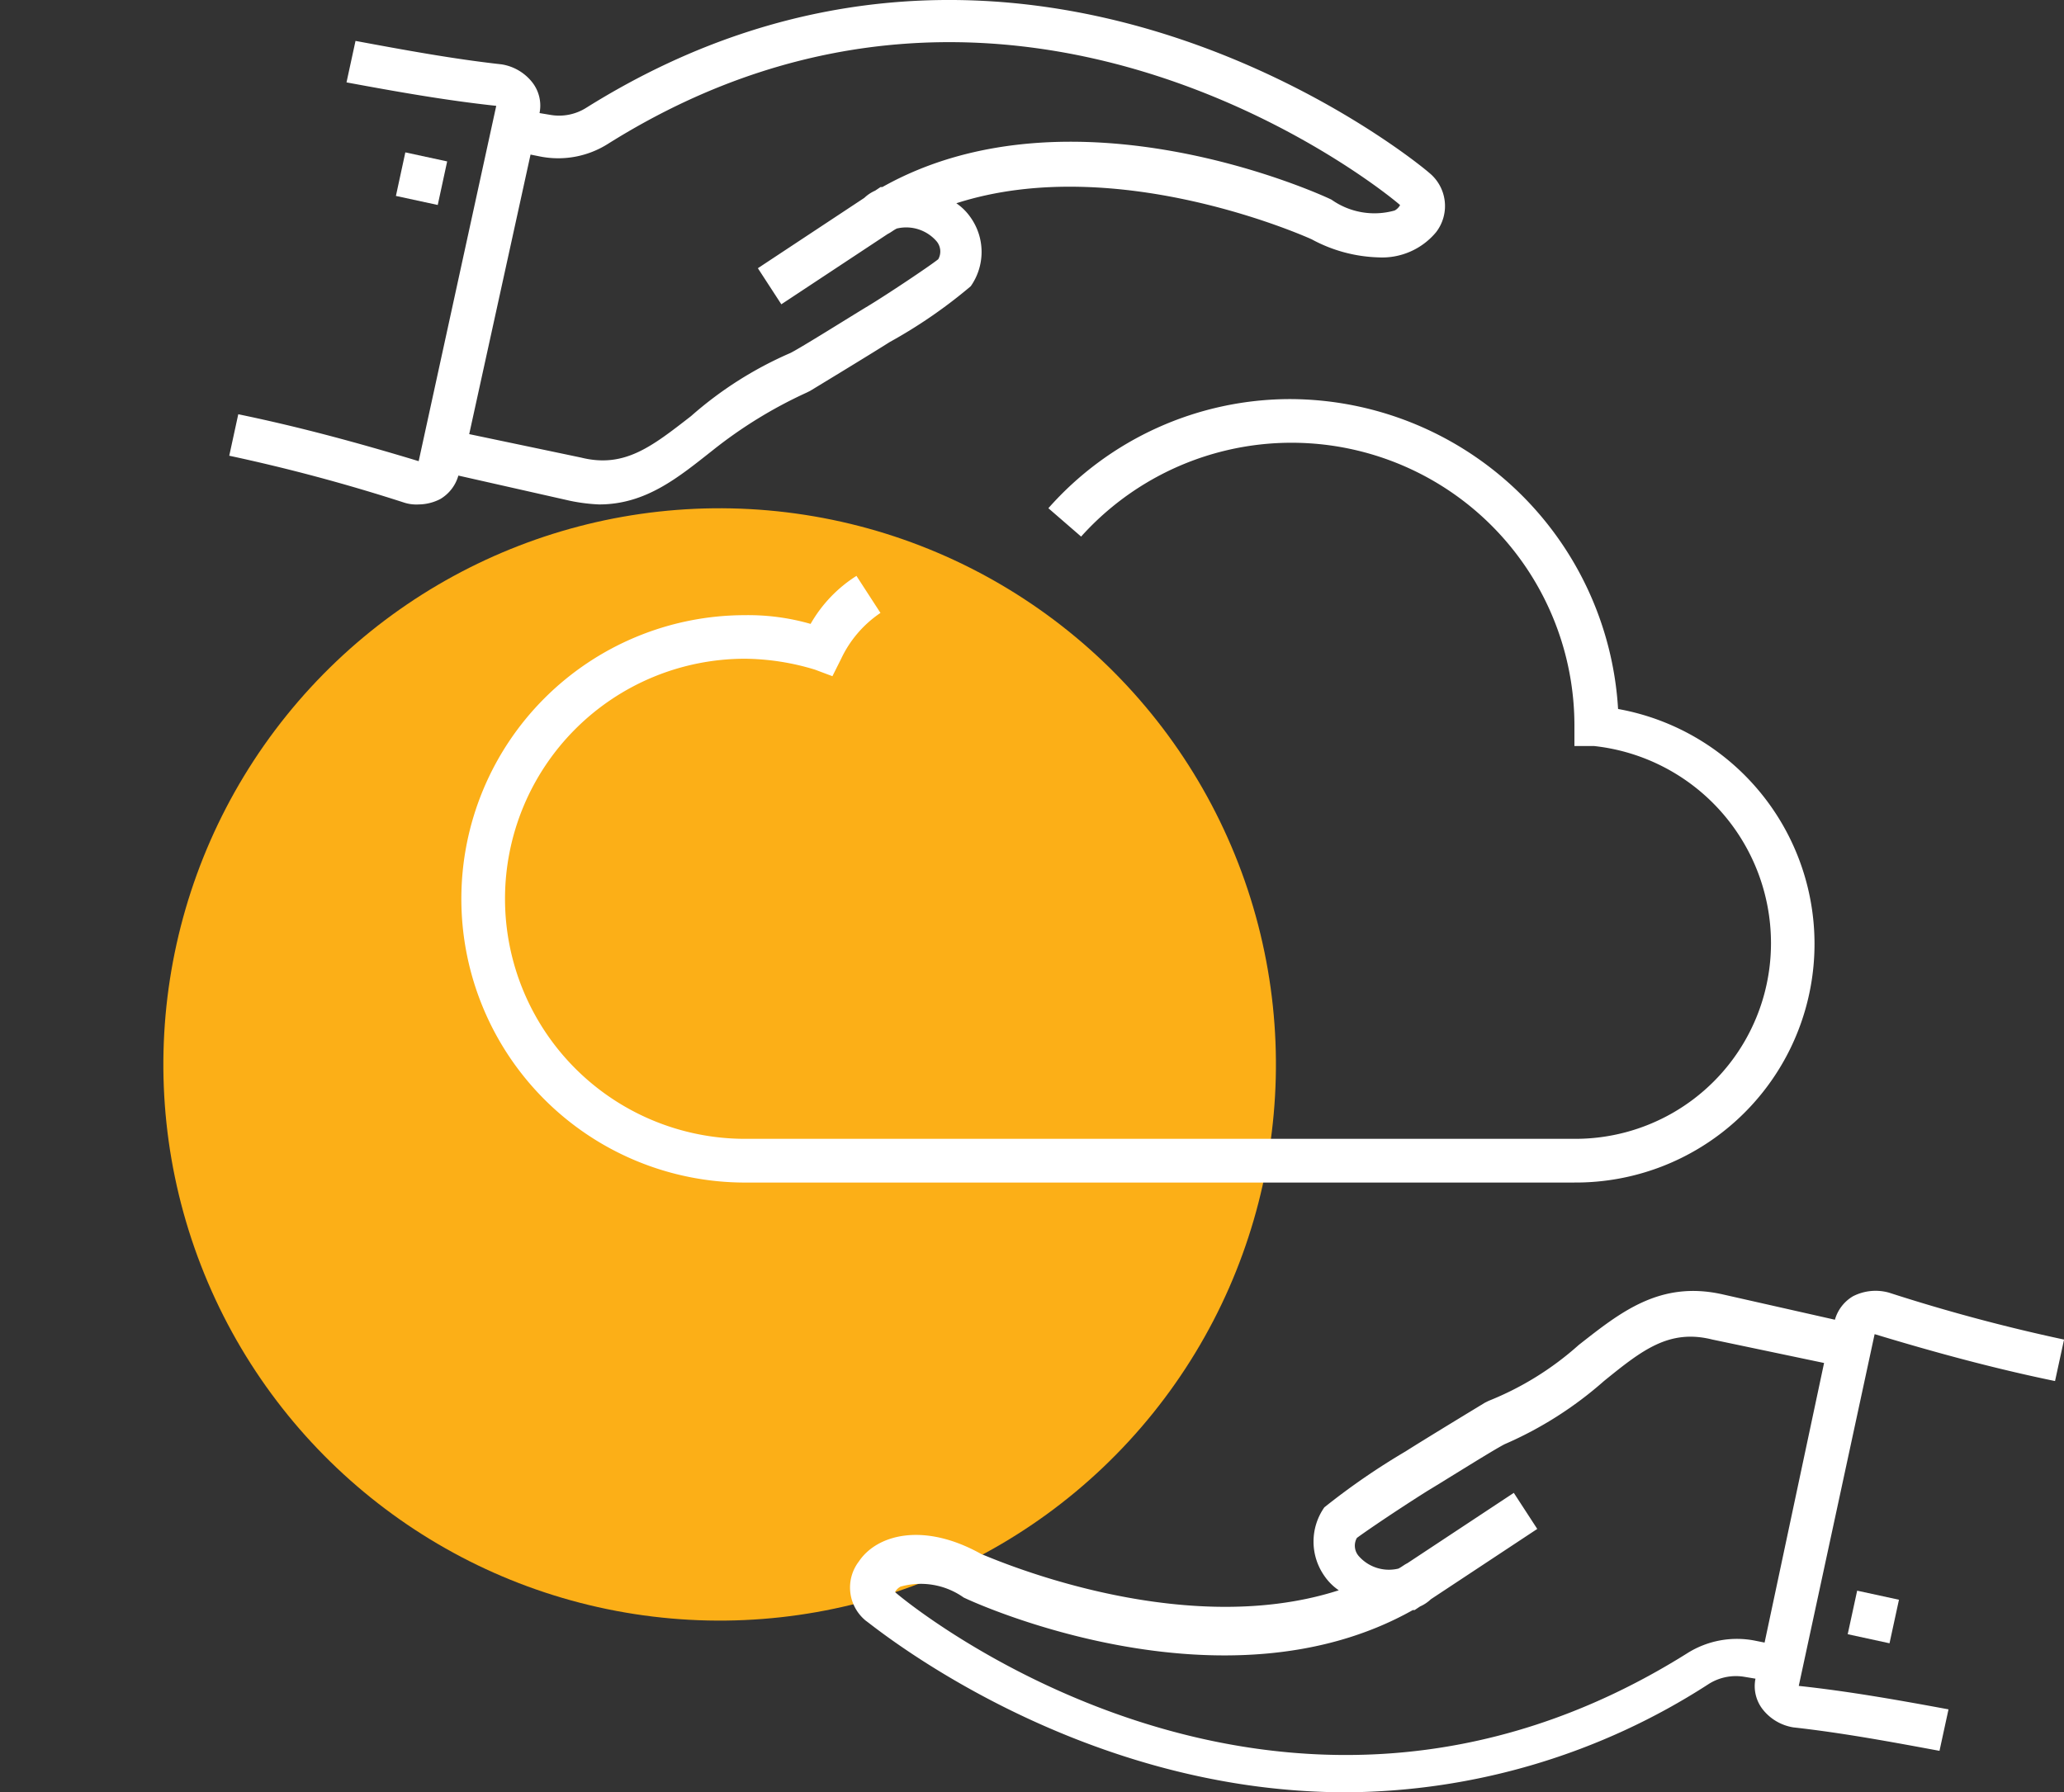
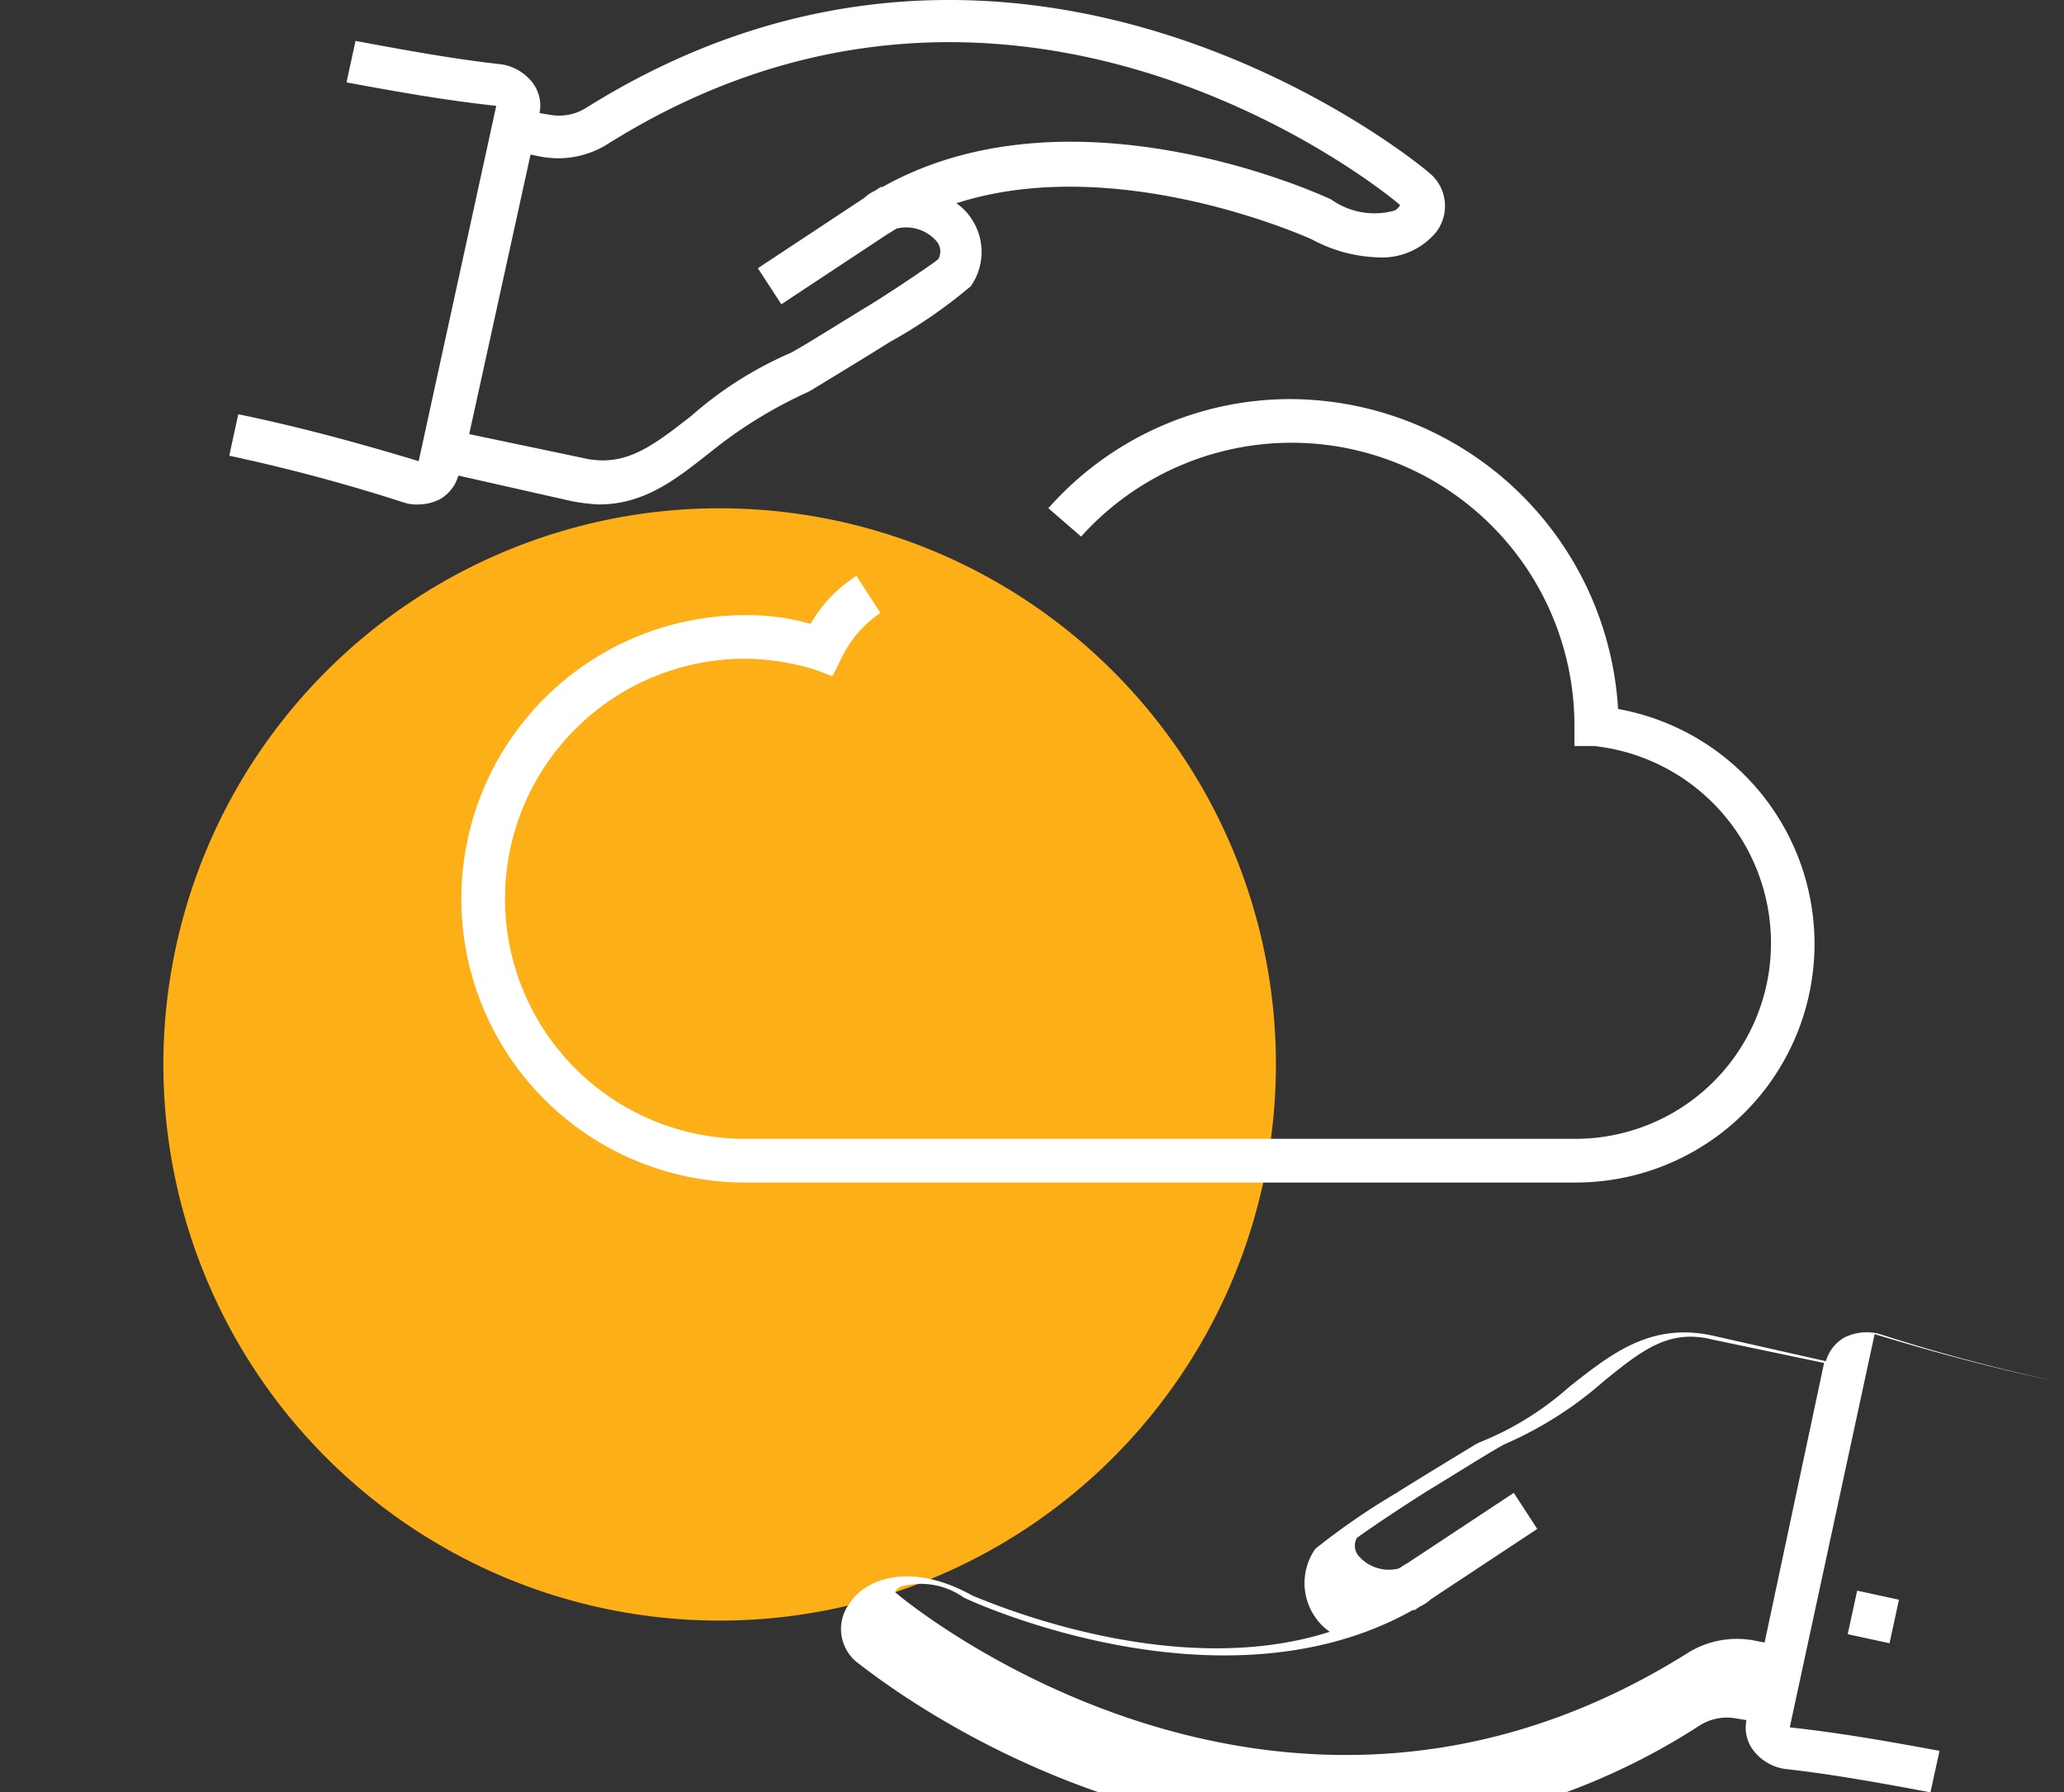
<svg xmlns="http://www.w3.org/2000/svg" width="83.584" height="72.595" viewBox="0 0 83.584 72.595">
  <rect x="0" y="0" width="83.584" height="72.595" fill="#333333" stroke="none" />
  <g id="Group_59252" data-name="Group 59252" transform="translate(-1403.916 -391.017)">
    <circle id="Ellipse_1361" data-name="Ellipse 1361" cx="22.539" cy="22.539" r="22.539" transform="matrix(0.932, -0.361, 0.361, 0.932, 1403.916, 421.262)" fill="#fcaf17" opacity="1" />
    <g id="Group_58940" data-name="Group 58940" transform="translate(6635 7228)">
      <g id="Group_58936" data-name="Group 58936">
        <rect id="Rectangle_5541" data-name="Rectangle 5541" width="1.805" height="1.733" transform="matrix(0.212, -0.977, 0.977, 0.212, -5156.259, -6770.79)" fill="#fff" />
-         <path id="Path_53157" data-name="Path 53157" d="M532.2,149.952c2.411.731,4.822,1.388,7.306,1.9l.365-1.68a71.941,71.941,0,0,1-7.087-1.9,2.008,2.008,0,0,0-1.461.146,1.614,1.614,0,0,0-.731.95l-4.53-1.023c-2.557-.584-4.164.731-5.845,2.046a12.333,12.333,0,0,1-3.653,2.265l-.146.073s-2.411,1.461-3.214,1.973a28.255,28.255,0,0,0-3.288,2.265,2.417,2.417,0,0,0,0,2.776,2.224,2.224,0,0,0,.584.584c-6.575,2.119-14.392-1.461-14.465-1.461-2.338-1.315-4.237-.8-4.968.292a1.734,1.734,0,0,0,.292,2.411c.146.073,8.328,6.94,19.433,6.94a27.284,27.284,0,0,0,14.684-4.383,2.057,2.057,0,0,1,1.461-.292l.438.073a1.527,1.527,0,0,0,.292,1.242,1.974,1.974,0,0,0,1.242.731c1.973.219,3.945.584,5.918.95l.365-1.68c-1.973-.365-4.018-.731-6.064-.95Zm-4.456,12.493-.365-.073a3.767,3.767,0,0,0-2.776.511c-16.657,10.447-31.853-2.265-32.072-2.484a.546.546,0,0,1,.219-.219,3.01,3.01,0,0,1,2.557.438c.438.219,10.52,4.822,18.191.511h.073l.219-.146a1.527,1.527,0,0,0,.438-.292h0l4.31-2.849-.95-1.461-4.31,2.849c-.146.073-.219.146-.365.219a1.628,1.628,0,0,1-1.607-.511.639.639,0,0,1-.073-.731c.292-.219,1.461-1.023,2.849-1.9.731-.438,2.7-1.68,3.141-1.9a15.2,15.2,0,0,0,4.018-2.557c1.534-1.242,2.63-2.119,4.383-1.68l4.529.95Z" transform="translate(-5687.369 -6932.896)" fill="#fff" />
+         <path id="Path_53157" data-name="Path 53157" d="M532.2,149.952c2.411.731,4.822,1.388,7.306,1.9a71.941,71.941,0,0,1-7.087-1.9,2.008,2.008,0,0,0-1.461.146,1.614,1.614,0,0,0-.731.95l-4.53-1.023c-2.557-.584-4.164.731-5.845,2.046a12.333,12.333,0,0,1-3.653,2.265l-.146.073s-2.411,1.461-3.214,1.973a28.255,28.255,0,0,0-3.288,2.265,2.417,2.417,0,0,0,0,2.776,2.224,2.224,0,0,0,.584.584c-6.575,2.119-14.392-1.461-14.465-1.461-2.338-1.315-4.237-.8-4.968.292a1.734,1.734,0,0,0,.292,2.411c.146.073,8.328,6.94,19.433,6.94a27.284,27.284,0,0,0,14.684-4.383,2.057,2.057,0,0,1,1.461-.292l.438.073a1.527,1.527,0,0,0,.292,1.242,1.974,1.974,0,0,0,1.242.731c1.973.219,3.945.584,5.918.95l.365-1.68c-1.973-.365-4.018-.731-6.064-.95Zm-4.456,12.493-.365-.073a3.767,3.767,0,0,0-2.776.511c-16.657,10.447-31.853-2.265-32.072-2.484a.546.546,0,0,1,.219-.219,3.01,3.01,0,0,1,2.557.438c.438.219,10.52,4.822,18.191.511h.073l.219-.146a1.527,1.527,0,0,0,.438-.292h0l4.31-2.849-.95-1.461-4.31,2.849c-.146.073-.219.146-.365.219a1.628,1.628,0,0,1-1.607-.511.639.639,0,0,1-.073-.731c.292-.219,1.461-1.023,2.849-1.9.731-.438,2.7-1.68,3.141-1.9a15.2,15.2,0,0,0,4.018-2.557c1.534-1.242,2.63-2.119,4.383-1.68l4.529.95Z" transform="translate(-5687.369 -6932.896)" fill="#fff" />
        <path id="Path_53158" data-name="Path 53158" d="M479.678,92.534l.146-.073s2.411-1.461,3.215-1.973a20.172,20.172,0,0,0,3.288-2.265,2.417,2.417,0,0,0,0-2.776,2.224,2.224,0,0,0-.584-.584c6.575-2.119,14.392,1.461,14.392,1.461a6.02,6.02,0,0,0,2.7.731,2.838,2.838,0,0,0,2.338-1.023,1.734,1.734,0,0,0-.292-2.411c-.146-.146-16.365-13.735-34.118-2.63a2.057,2.057,0,0,1-1.461.292l-.438-.073a1.527,1.527,0,0,0-.292-1.242,1.974,1.974,0,0,0-1.242-.731c-1.973-.219-3.945-.584-5.918-.95l-.365,1.68c1.973.365,4.018.731,6.064.95l-3.141,14.392c-2.411-.731-4.822-1.388-7.306-1.9l-.365,1.68a71.946,71.946,0,0,1,7.086,1.9,1.609,1.609,0,0,0,.584.073,1.945,1.945,0,0,0,.877-.219,1.614,1.614,0,0,0,.731-.95l4.53,1.023a7.284,7.284,0,0,0,1.169.146c1.9,0,3.215-1.1,4.6-2.192A18.3,18.3,0,0,1,479.678,92.534Zm-9.132,2.63-4.53-.95L468.5,82.891l.365.073a3.766,3.766,0,0,0,2.776-.511c16.657-10.447,31.853,2.265,32.072,2.484a.546.546,0,0,1-.219.219,3.01,3.01,0,0,1-2.557-.438c-.438-.219-10.52-4.822-18.191-.511h-.073l-.219.146a1.529,1.529,0,0,0-.438.292h0l-4.31,2.849.95,1.461,4.31-2.849h0c.146-.073.219-.146.365-.219a1.627,1.627,0,0,1,1.607.511.639.639,0,0,1,.073.731c-.365.292-2.119,1.461-2.849,1.9s-2.7,1.68-3.141,1.9A15.2,15.2,0,0,0,475,93.484C473.4,94.726,472.3,95.6,470.546,95.164Z" transform="translate(-5678.099 -6913.613)" fill="#fff" />
-         <rect id="Rectangle_5542" data-name="Rectangle 5542" width="1.805" height="1.733" transform="translate(-5215.051 -6829.047) rotate(-77.796)" fill="#fff" />
      </g>
      <path id="Path_52473" data-name="Path 52473" d="M558.08,150.833H524.491a11.491,11.491,0,0,1,0-22.982,9.125,9.125,0,0,1,2.652.354A5.571,5.571,0,0,1,529,126.26l.972,1.5a4.6,4.6,0,0,0-1.591,1.856l-.354.707-.707-.265a9.962,9.962,0,0,0-2.829-.442,9.723,9.723,0,0,0,0,19.446H558.08a7.922,7.922,0,0,0,7.955-7.955,8.032,8.032,0,0,0-7.16-7.955h-.8v-.884a11.455,11.455,0,0,0-19.977-7.6l-1.326-1.149a13.082,13.082,0,0,1,9.812-4.42,13.345,13.345,0,0,1,13.259,12.552,9.667,9.667,0,0,1-1.768,19.181Z" transform="translate(-5725.401 -6939.917)" fill="#fff" />
    </g>
  </g>
</svg>